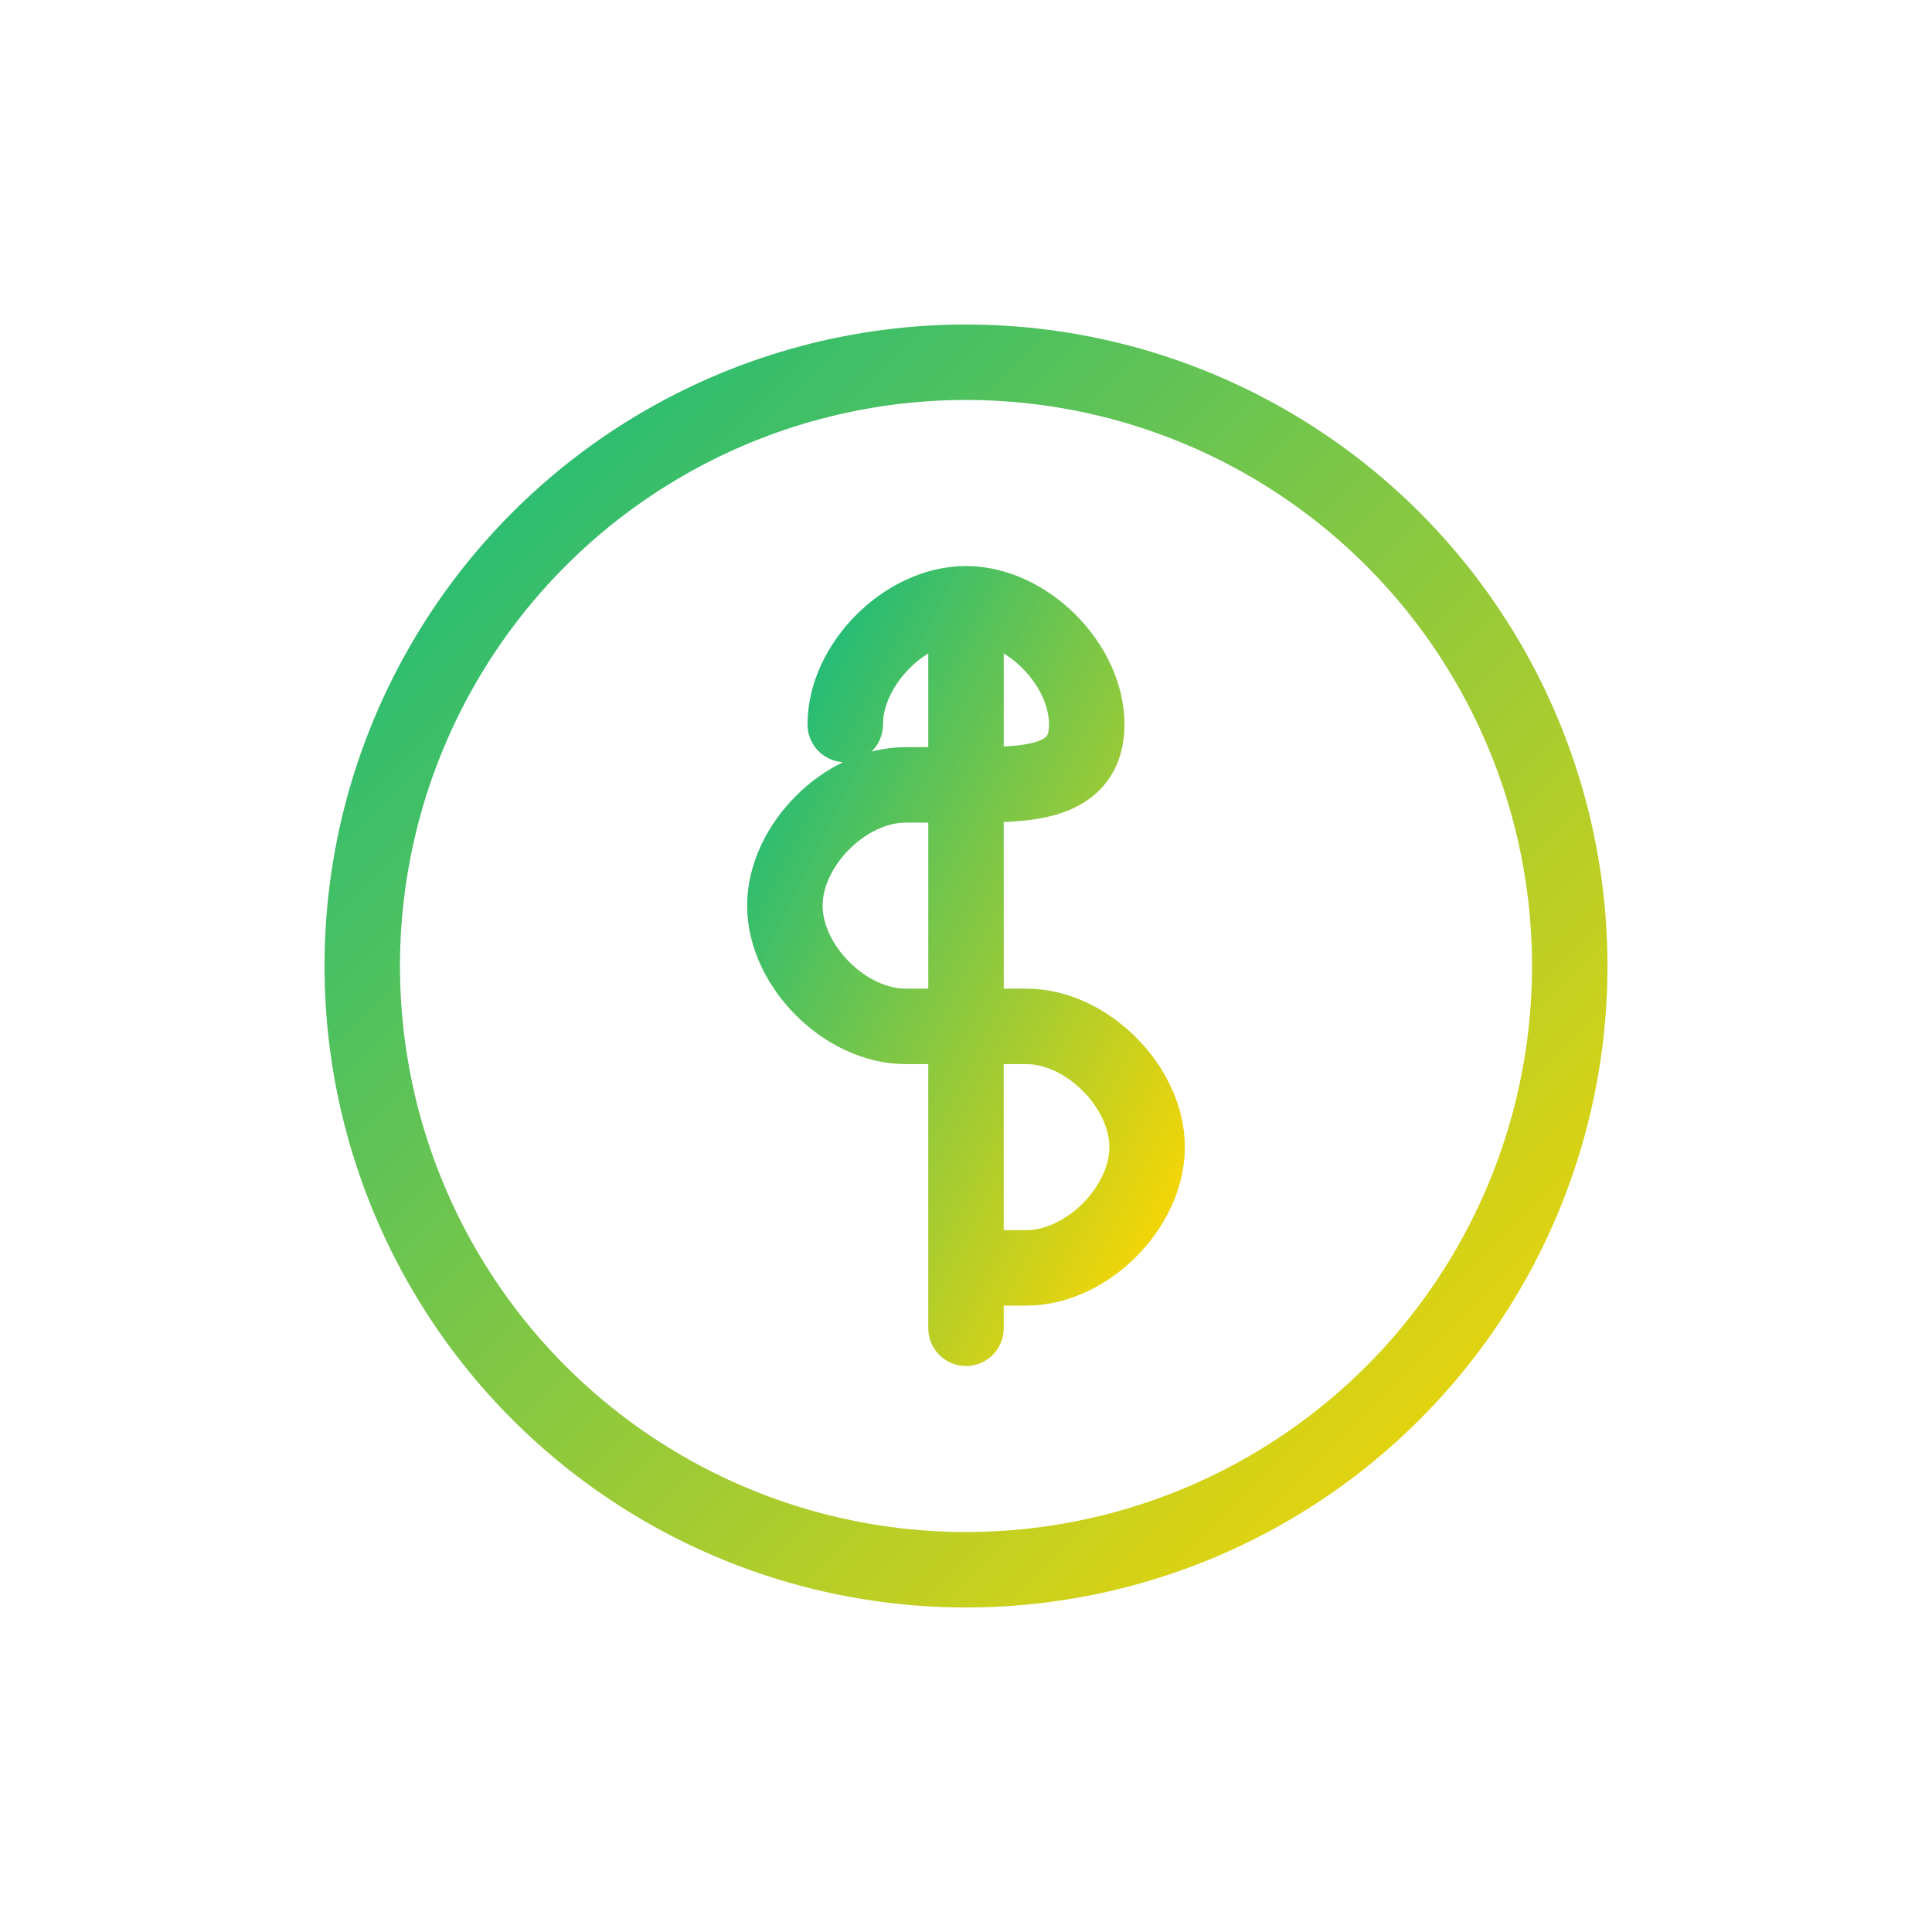
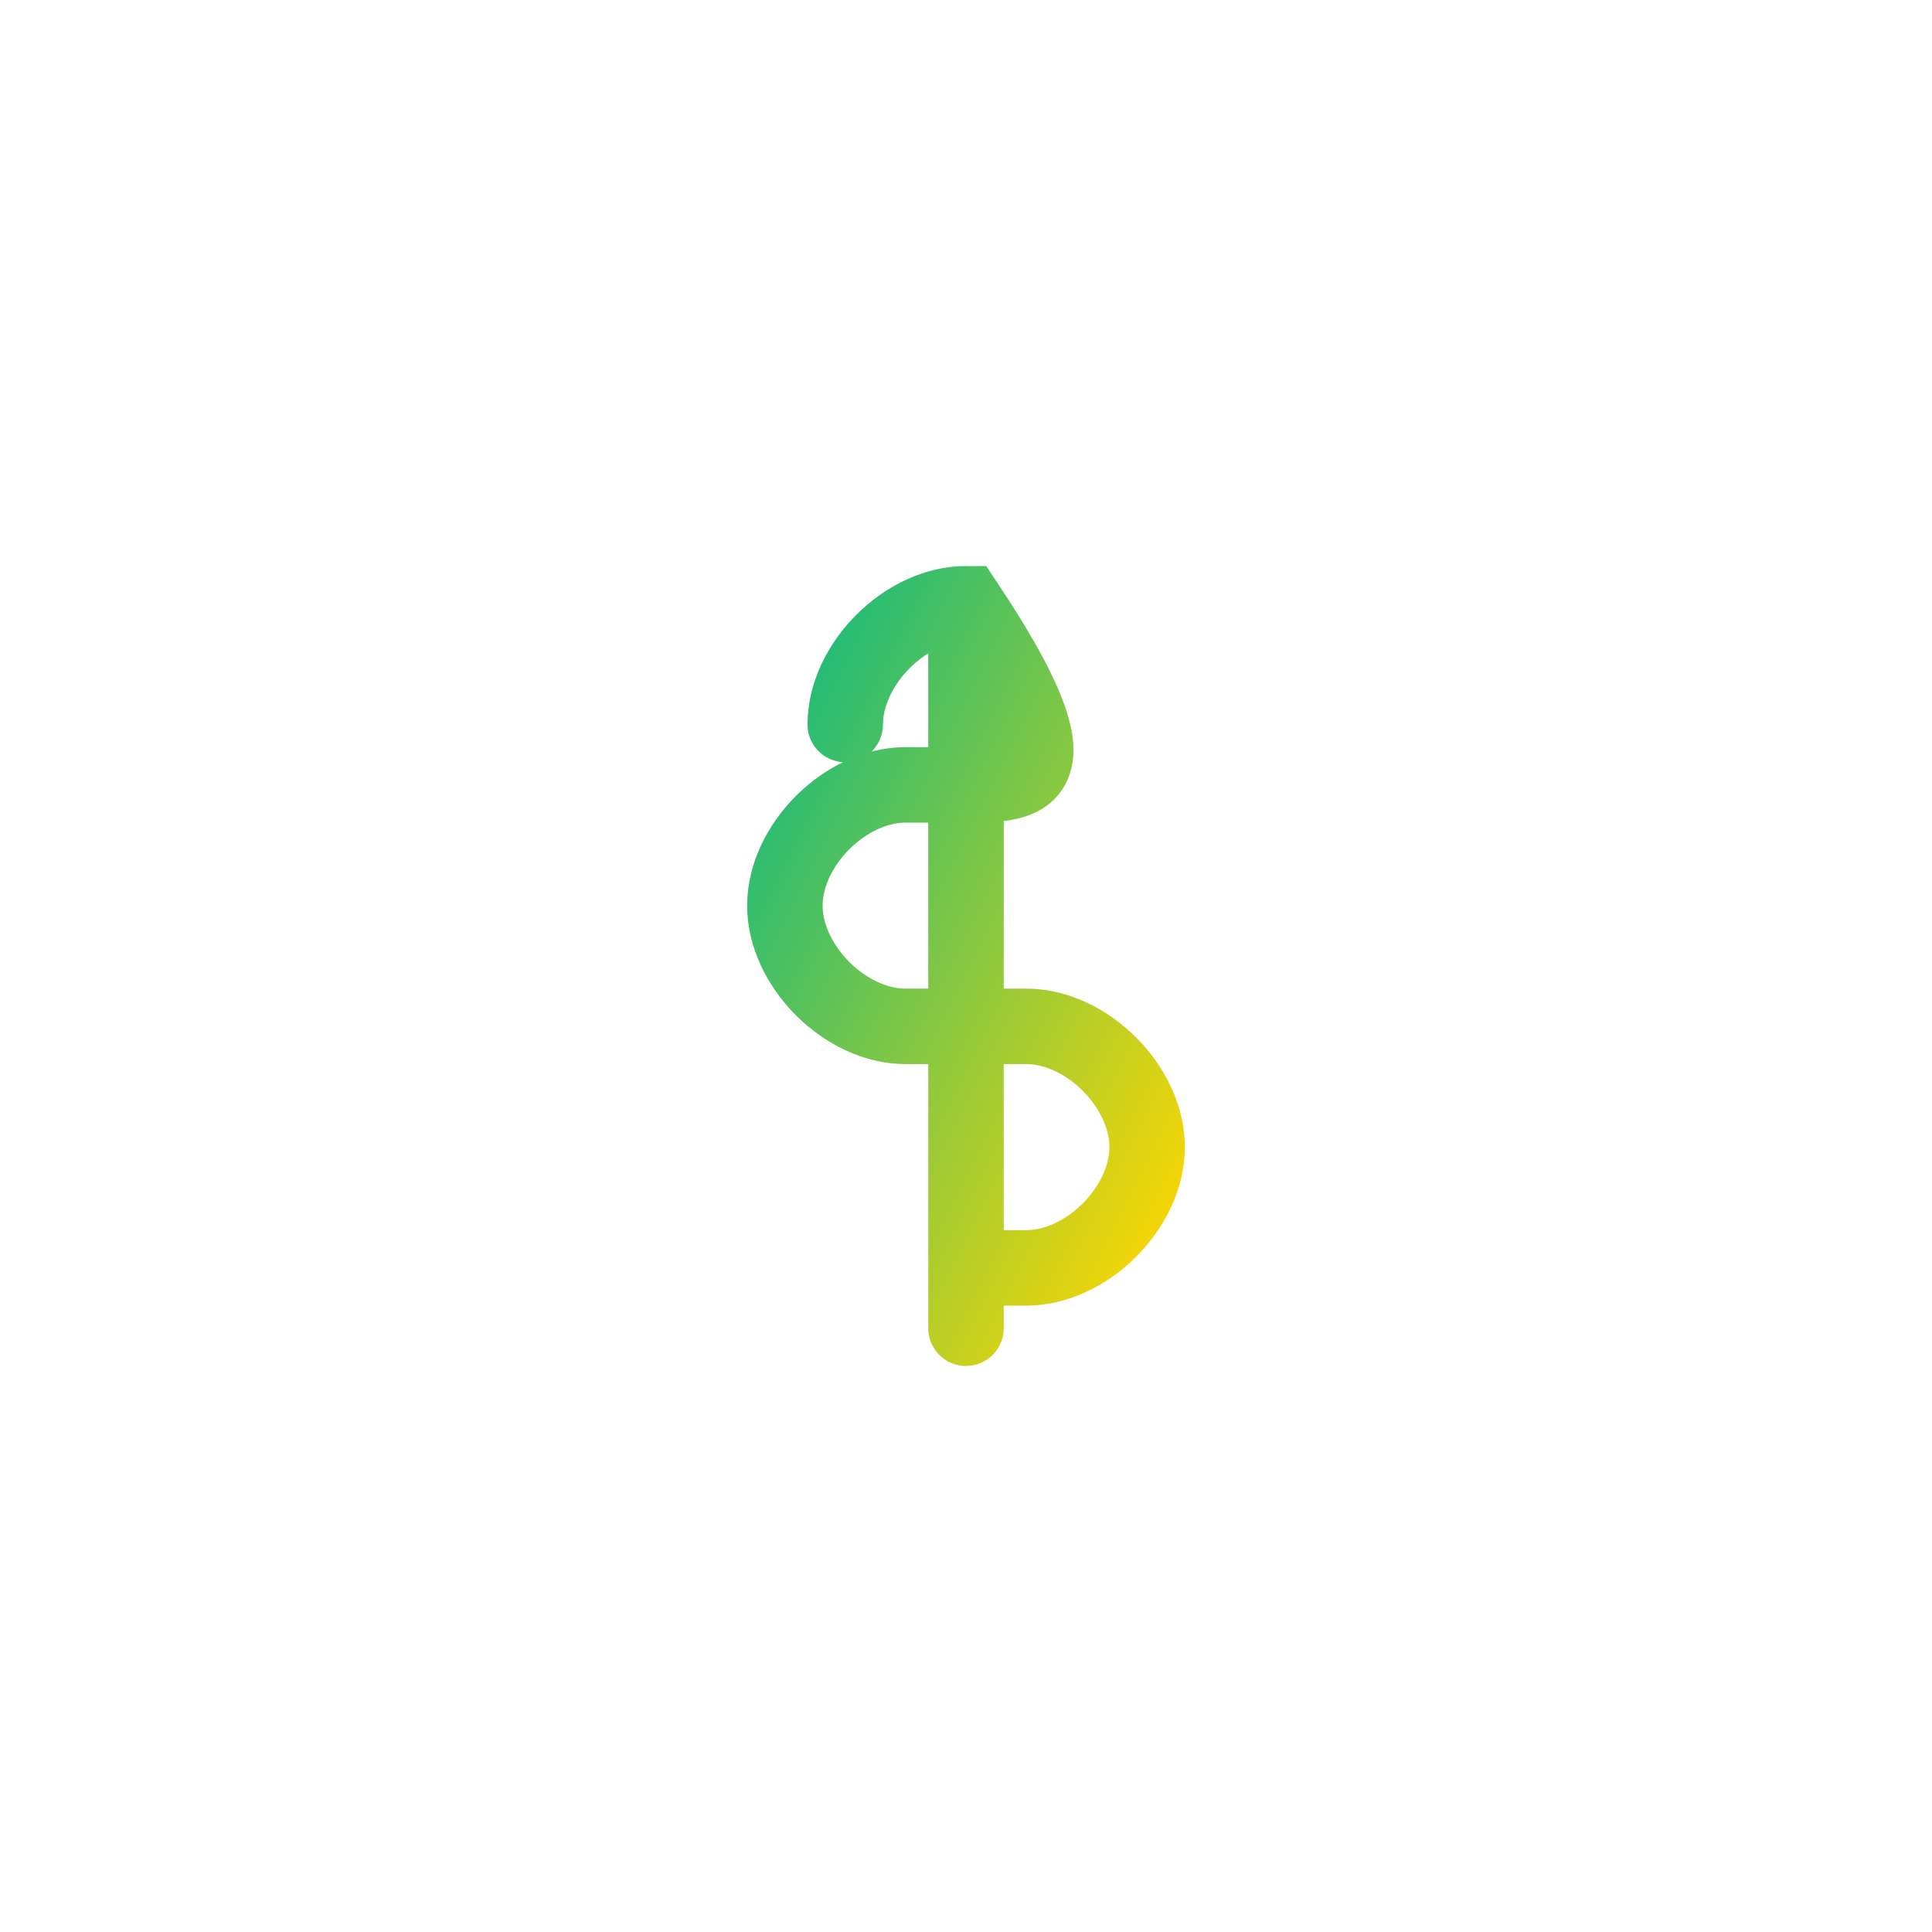
<svg xmlns="http://www.w3.org/2000/svg" viewBox="0 0 64 64" width="48" height="48">
  <defs>
    <linearGradient id="moneyGrad" x1="0%" y1="0%" x2="100%" y2="100%">
      <stop offset="0%" style="stop-color:#10B981;stop-opacity:1" />
      <stop offset="100%" style="stop-color:#FFD700;stop-opacity:1" />
    </linearGradient>
  </defs>
-   <circle cx="32" cy="32" r="20" fill="none" stroke="url(#moneyGrad)" stroke-width="2.5" />
-   <path d="M32 20 L32 44 M28 24 C28 22 30 20 32 20 C34 20 36 22 36 24 C36 26 34 26 32 26 L30 26 C28 26 26 28 26 30 C26 32 28 34 30 34 L34 34 C36 34 38 36 38 38 C38 40 36 42 34 42 L32 42" stroke="url(#moneyGrad)" stroke-width="2.5" stroke-linecap="round" fill="none" />
+   <path d="M32 20 L32 44 M28 24 C28 22 30 20 32 20 C36 26 34 26 32 26 L30 26 C28 26 26 28 26 30 C26 32 28 34 30 34 L34 34 C36 34 38 36 38 38 C38 40 36 42 34 42 L32 42" stroke="url(#moneyGrad)" stroke-width="2.5" stroke-linecap="round" fill="none" />
</svg>